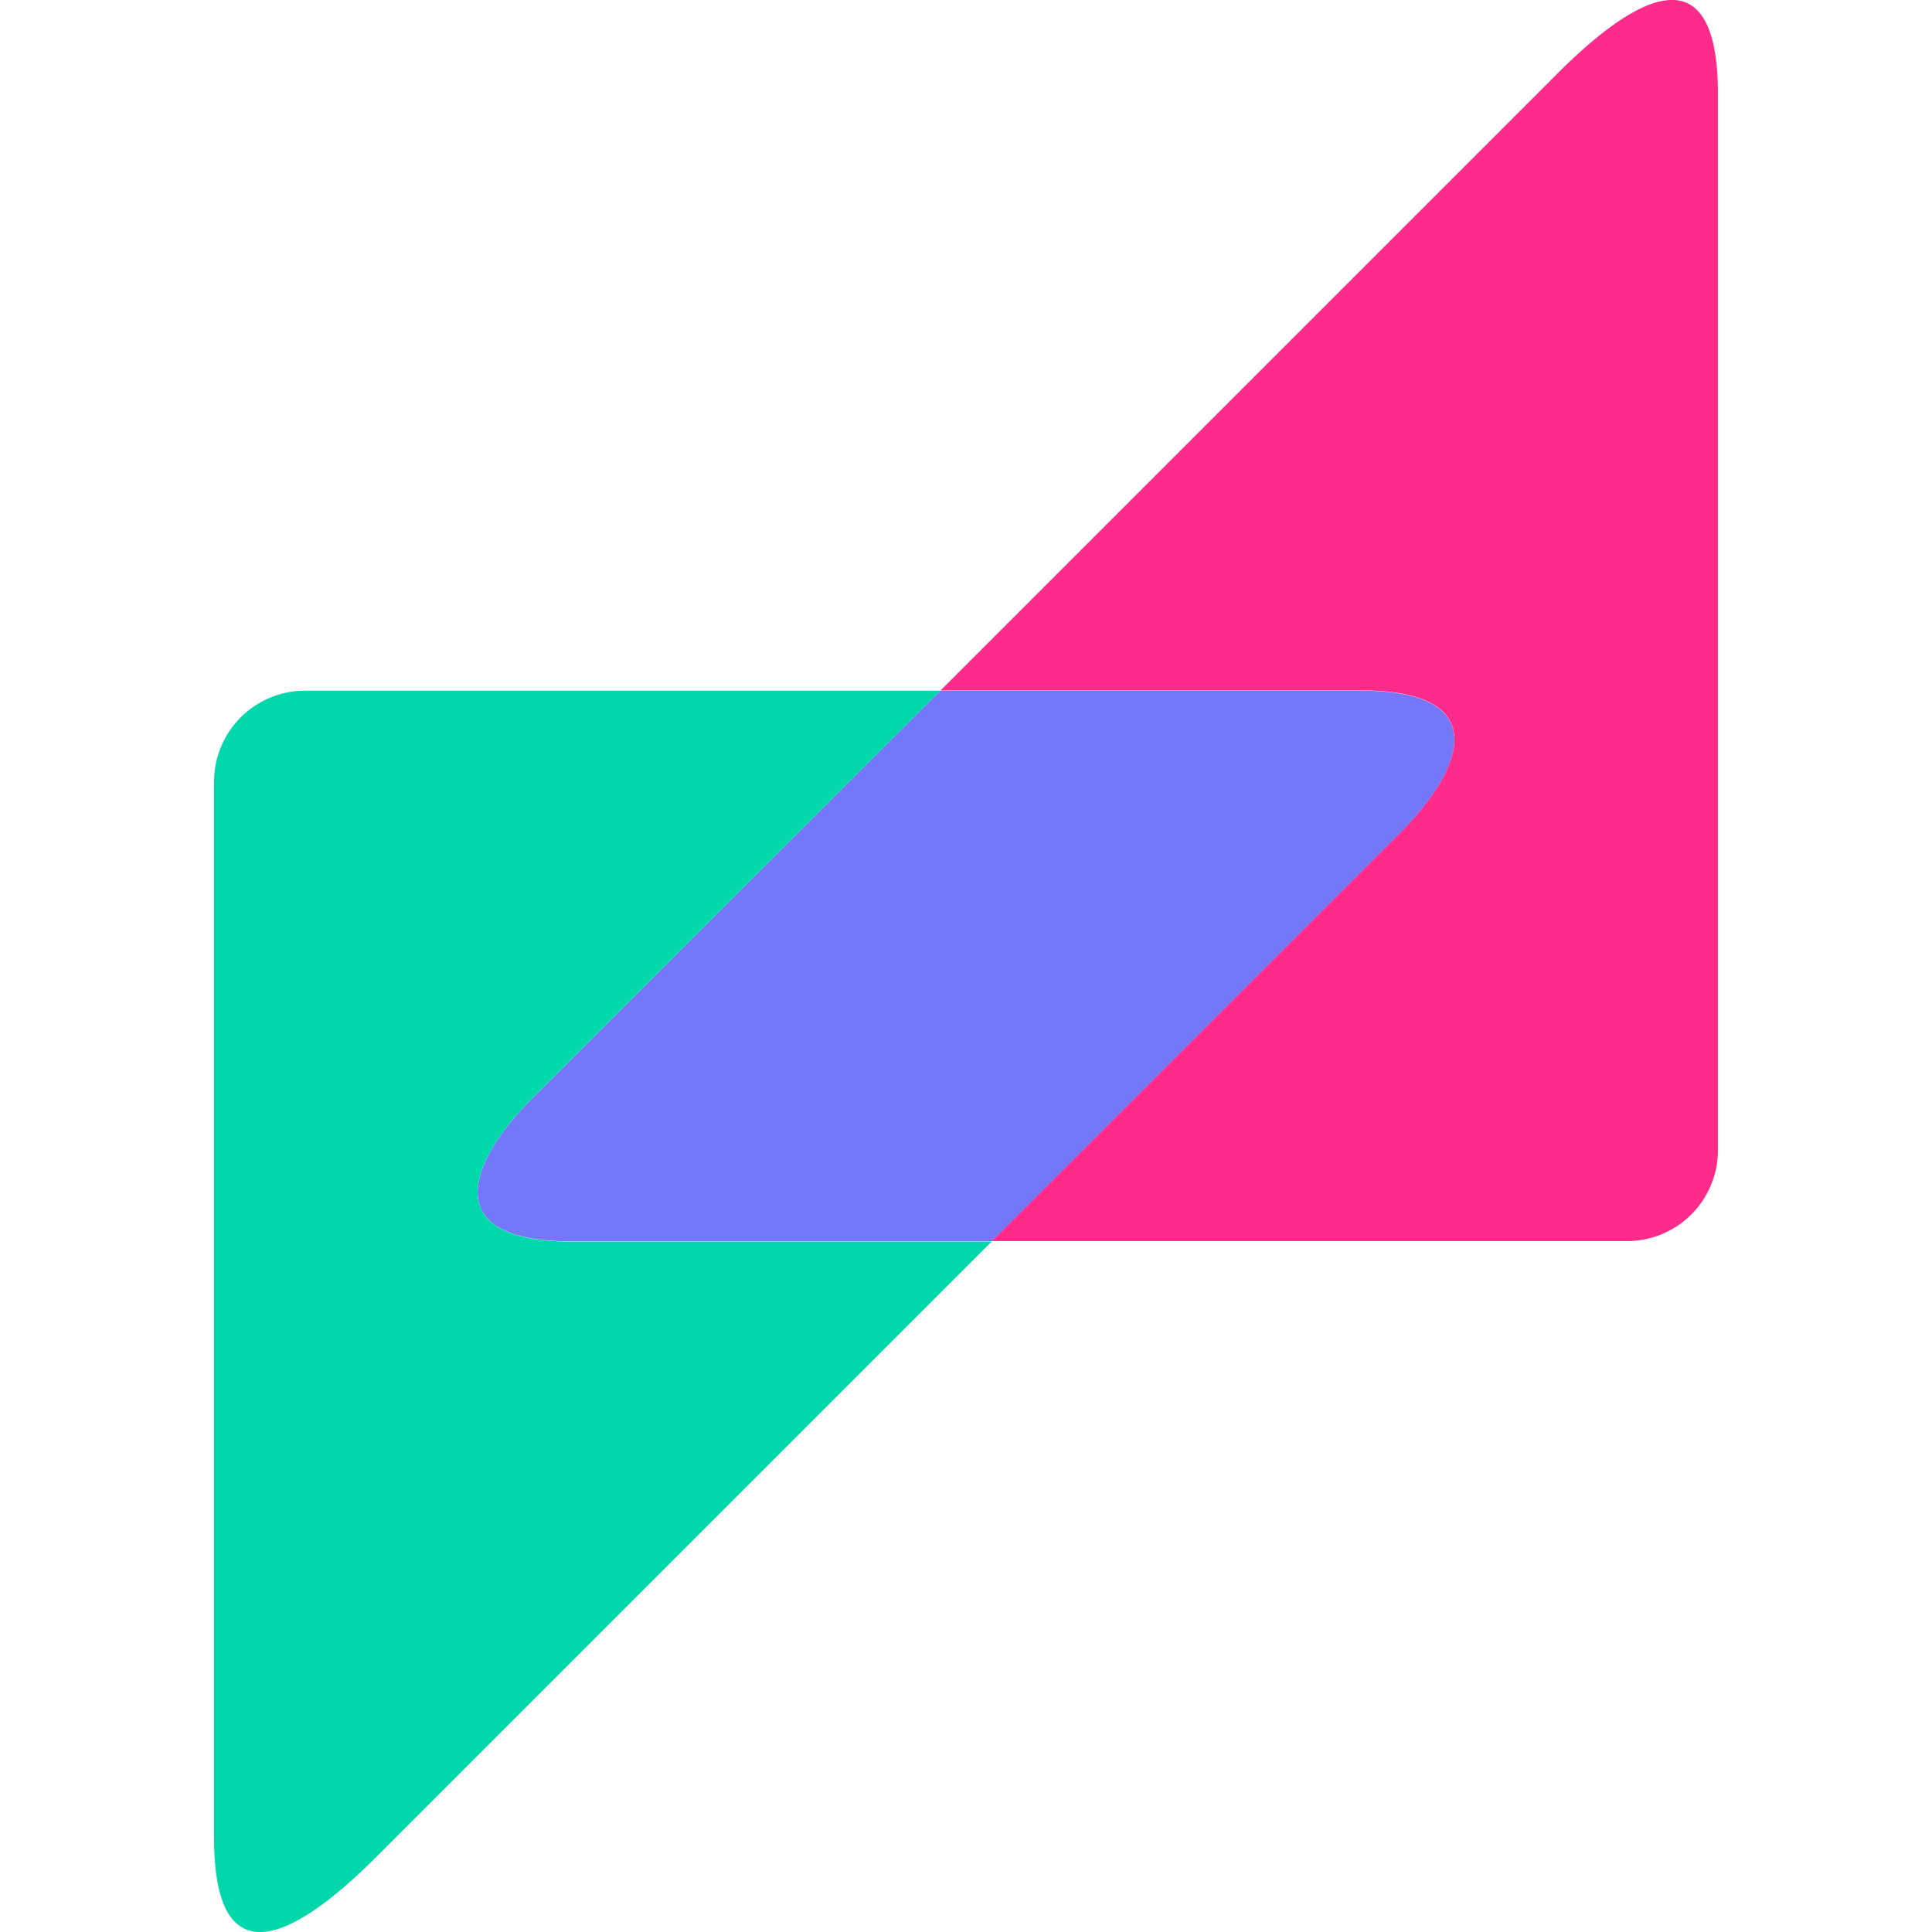
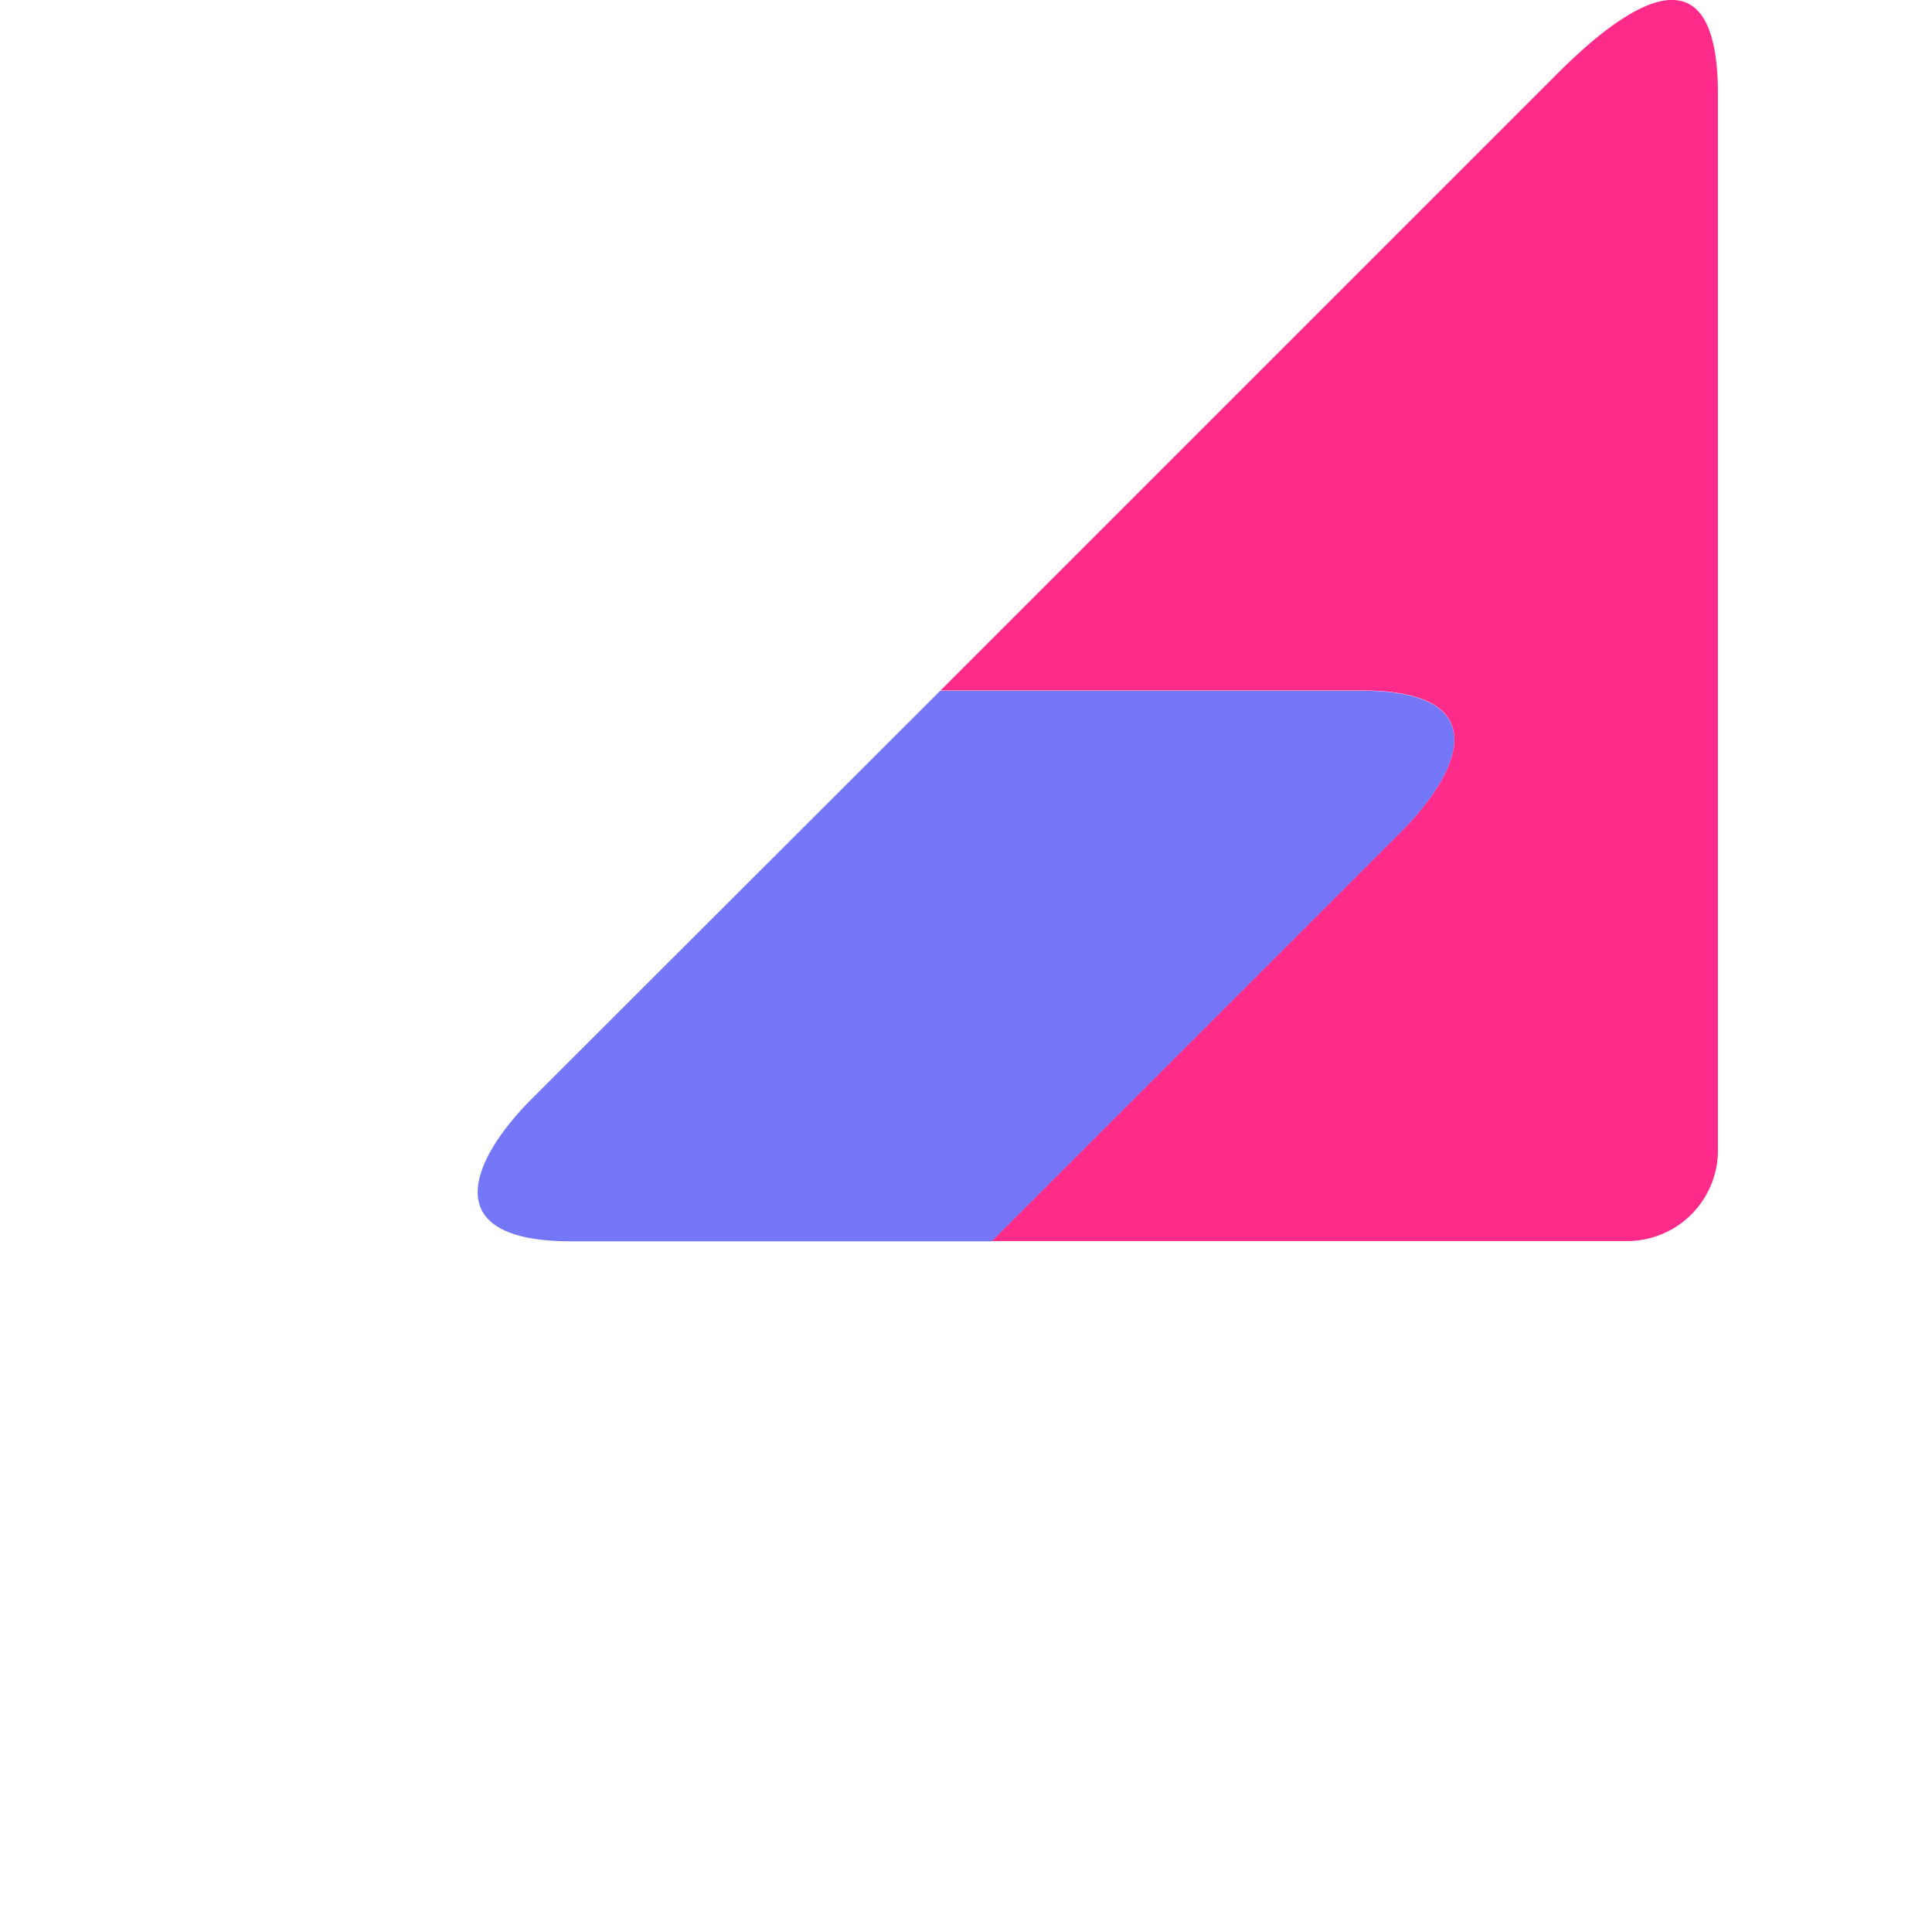
<svg xmlns="http://www.w3.org/2000/svg" id="Слой_1" data-name="Слой 1" viewBox="0 0 88 88">
  <defs>
    <style>.cls-1{fill:#7477f8;}.cls-2{fill:#ff2b8b;}.cls-3{fill:#00d7ab;}</style>
  </defs>
  <path class="cls-1" d="M62,31.46H42.83L24.22,50.05C21.38,52.9,19.9,56.54,26,56.54H45.18l18.6-18.6C66.62,35.1,68.1,31.46,62,31.46Z" />
  <path class="cls-2" d="M70.84,3.45l-28,28H62c6.1,0,4.62,3.64,1.78,6.48l-18.6,18.6H74.12a4.14,4.14,0,0,0,4.13-4.13V4.29C78.25-3.24,73.36.91,70.84,3.45Z" />
-   <path class="cls-3" d="M24.22,50.05,42.83,31.46H13.88A4.15,4.15,0,0,0,9.75,35.6V83.7c0,7.55,4.89,3.38,7.42.85l28-28H26C19.9,56.54,21.38,52.9,24.22,50.05Z" />
</svg>